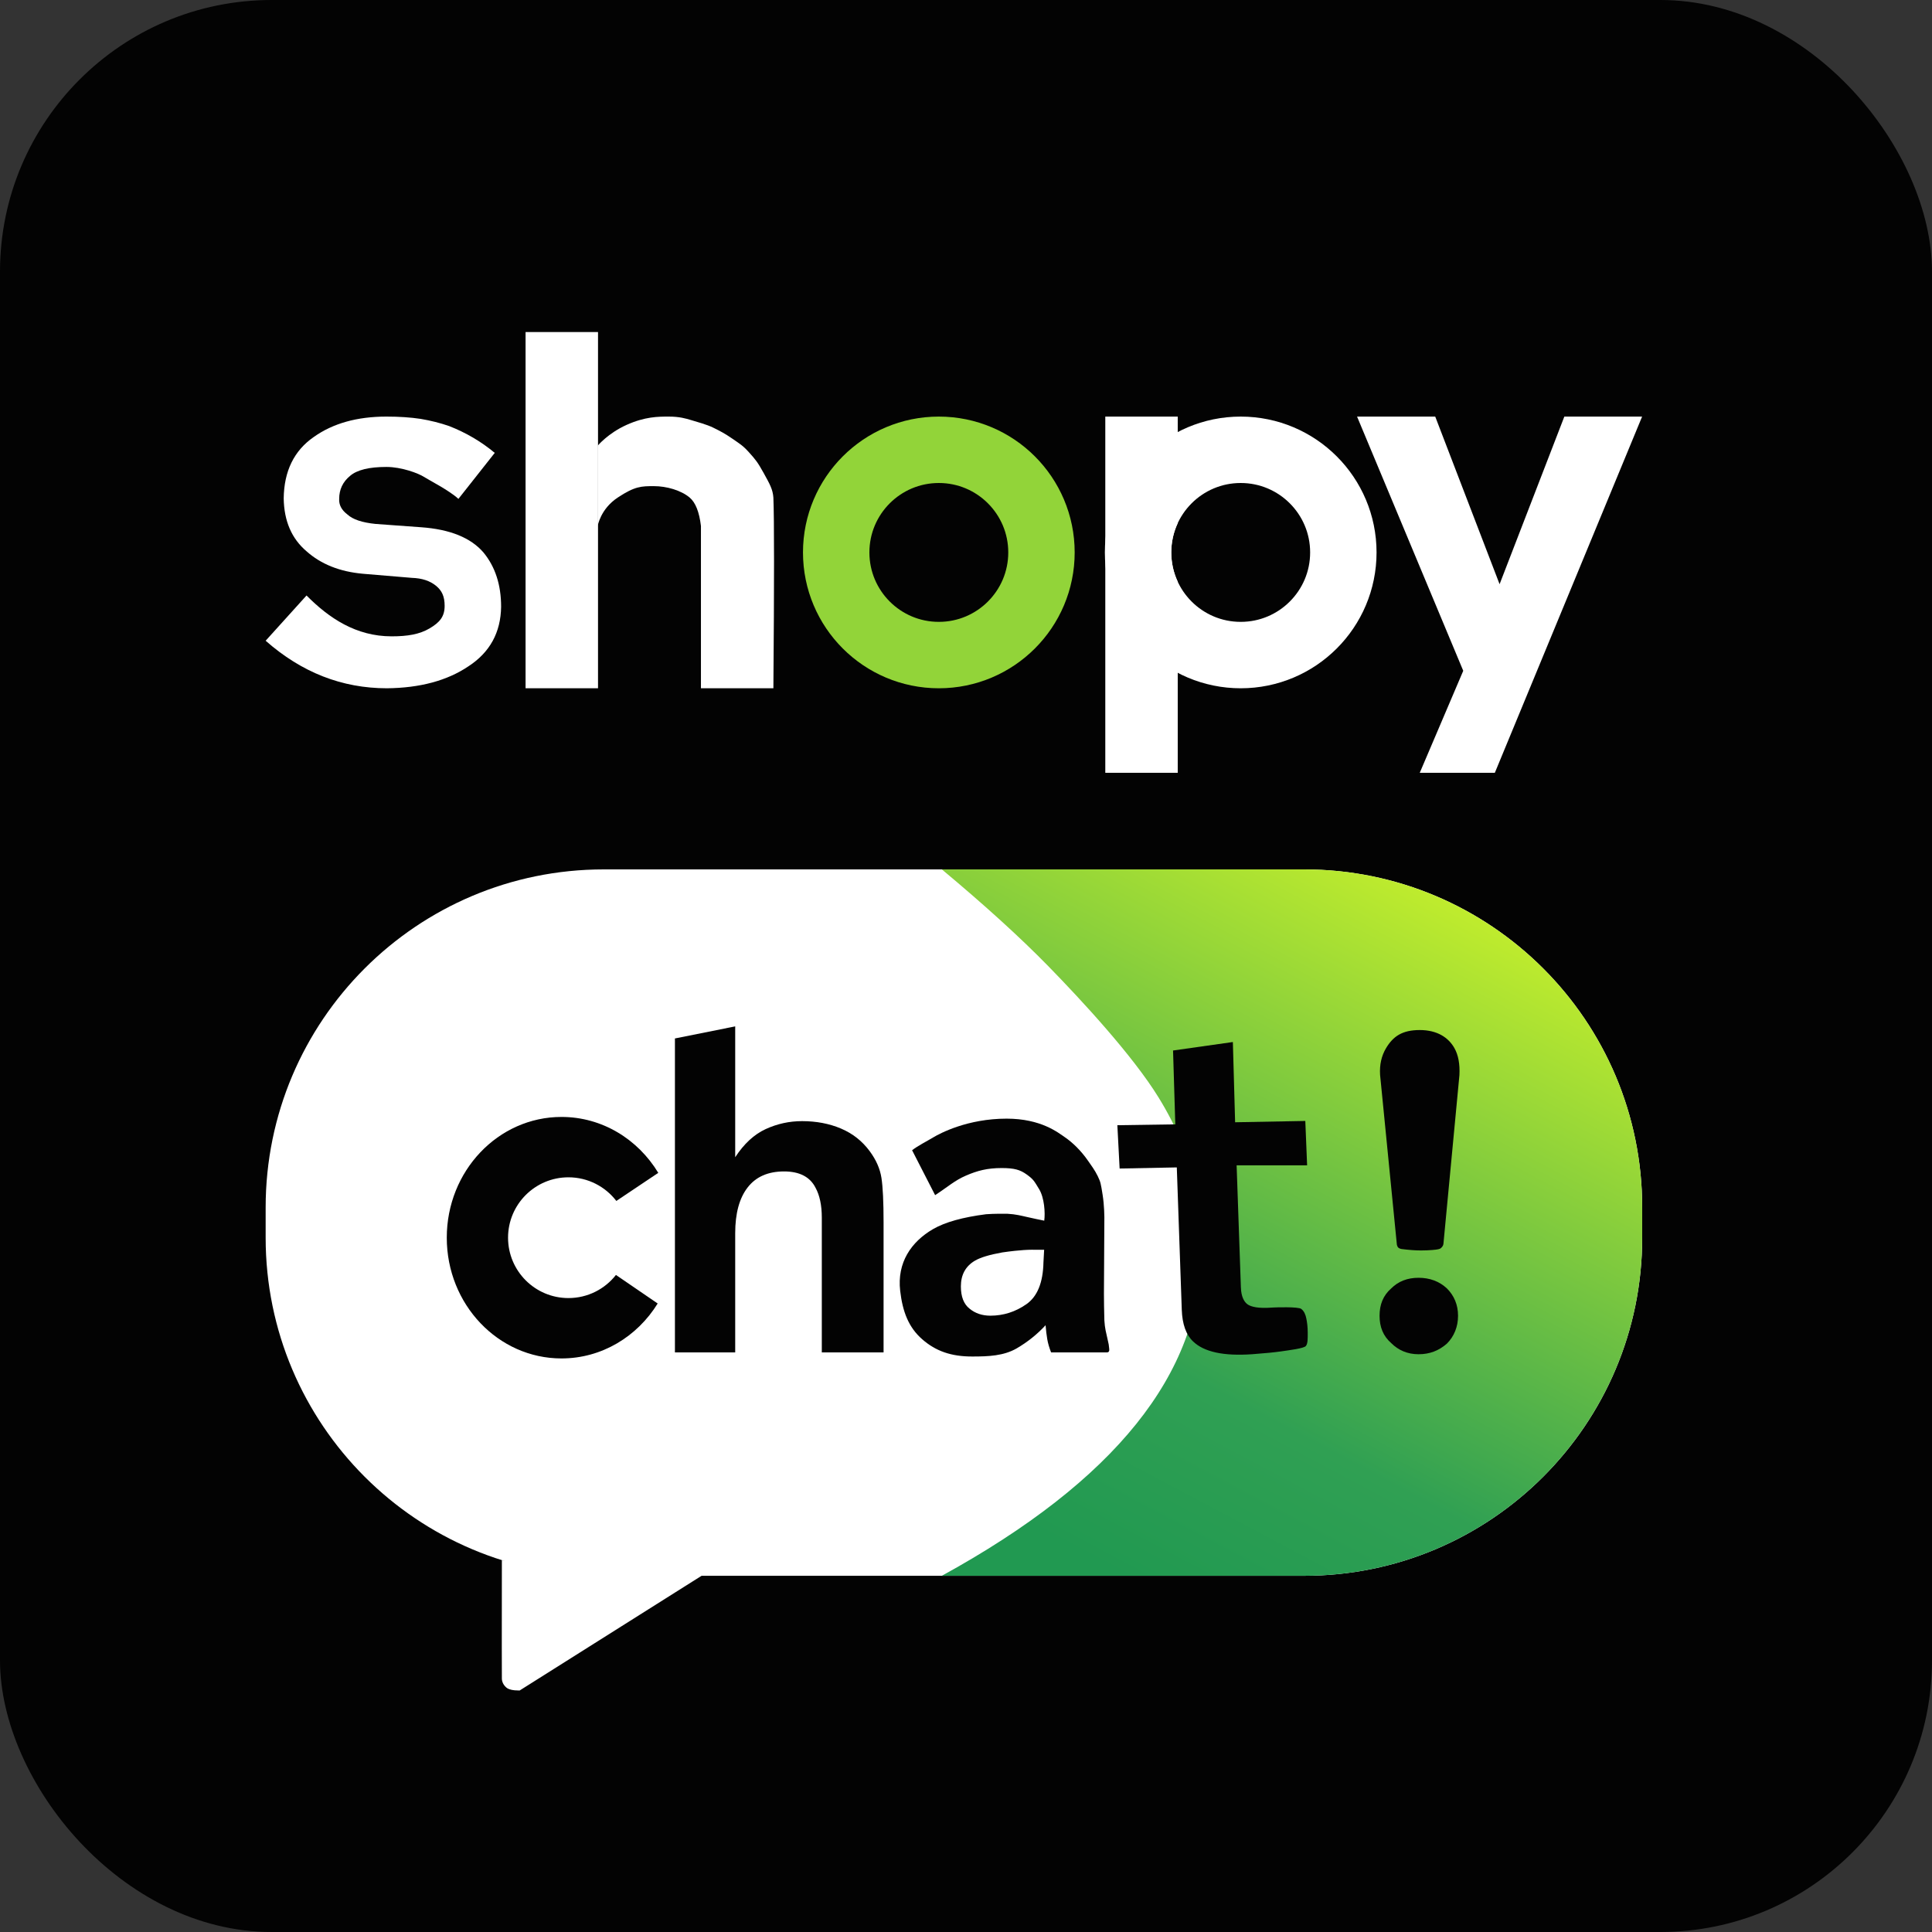
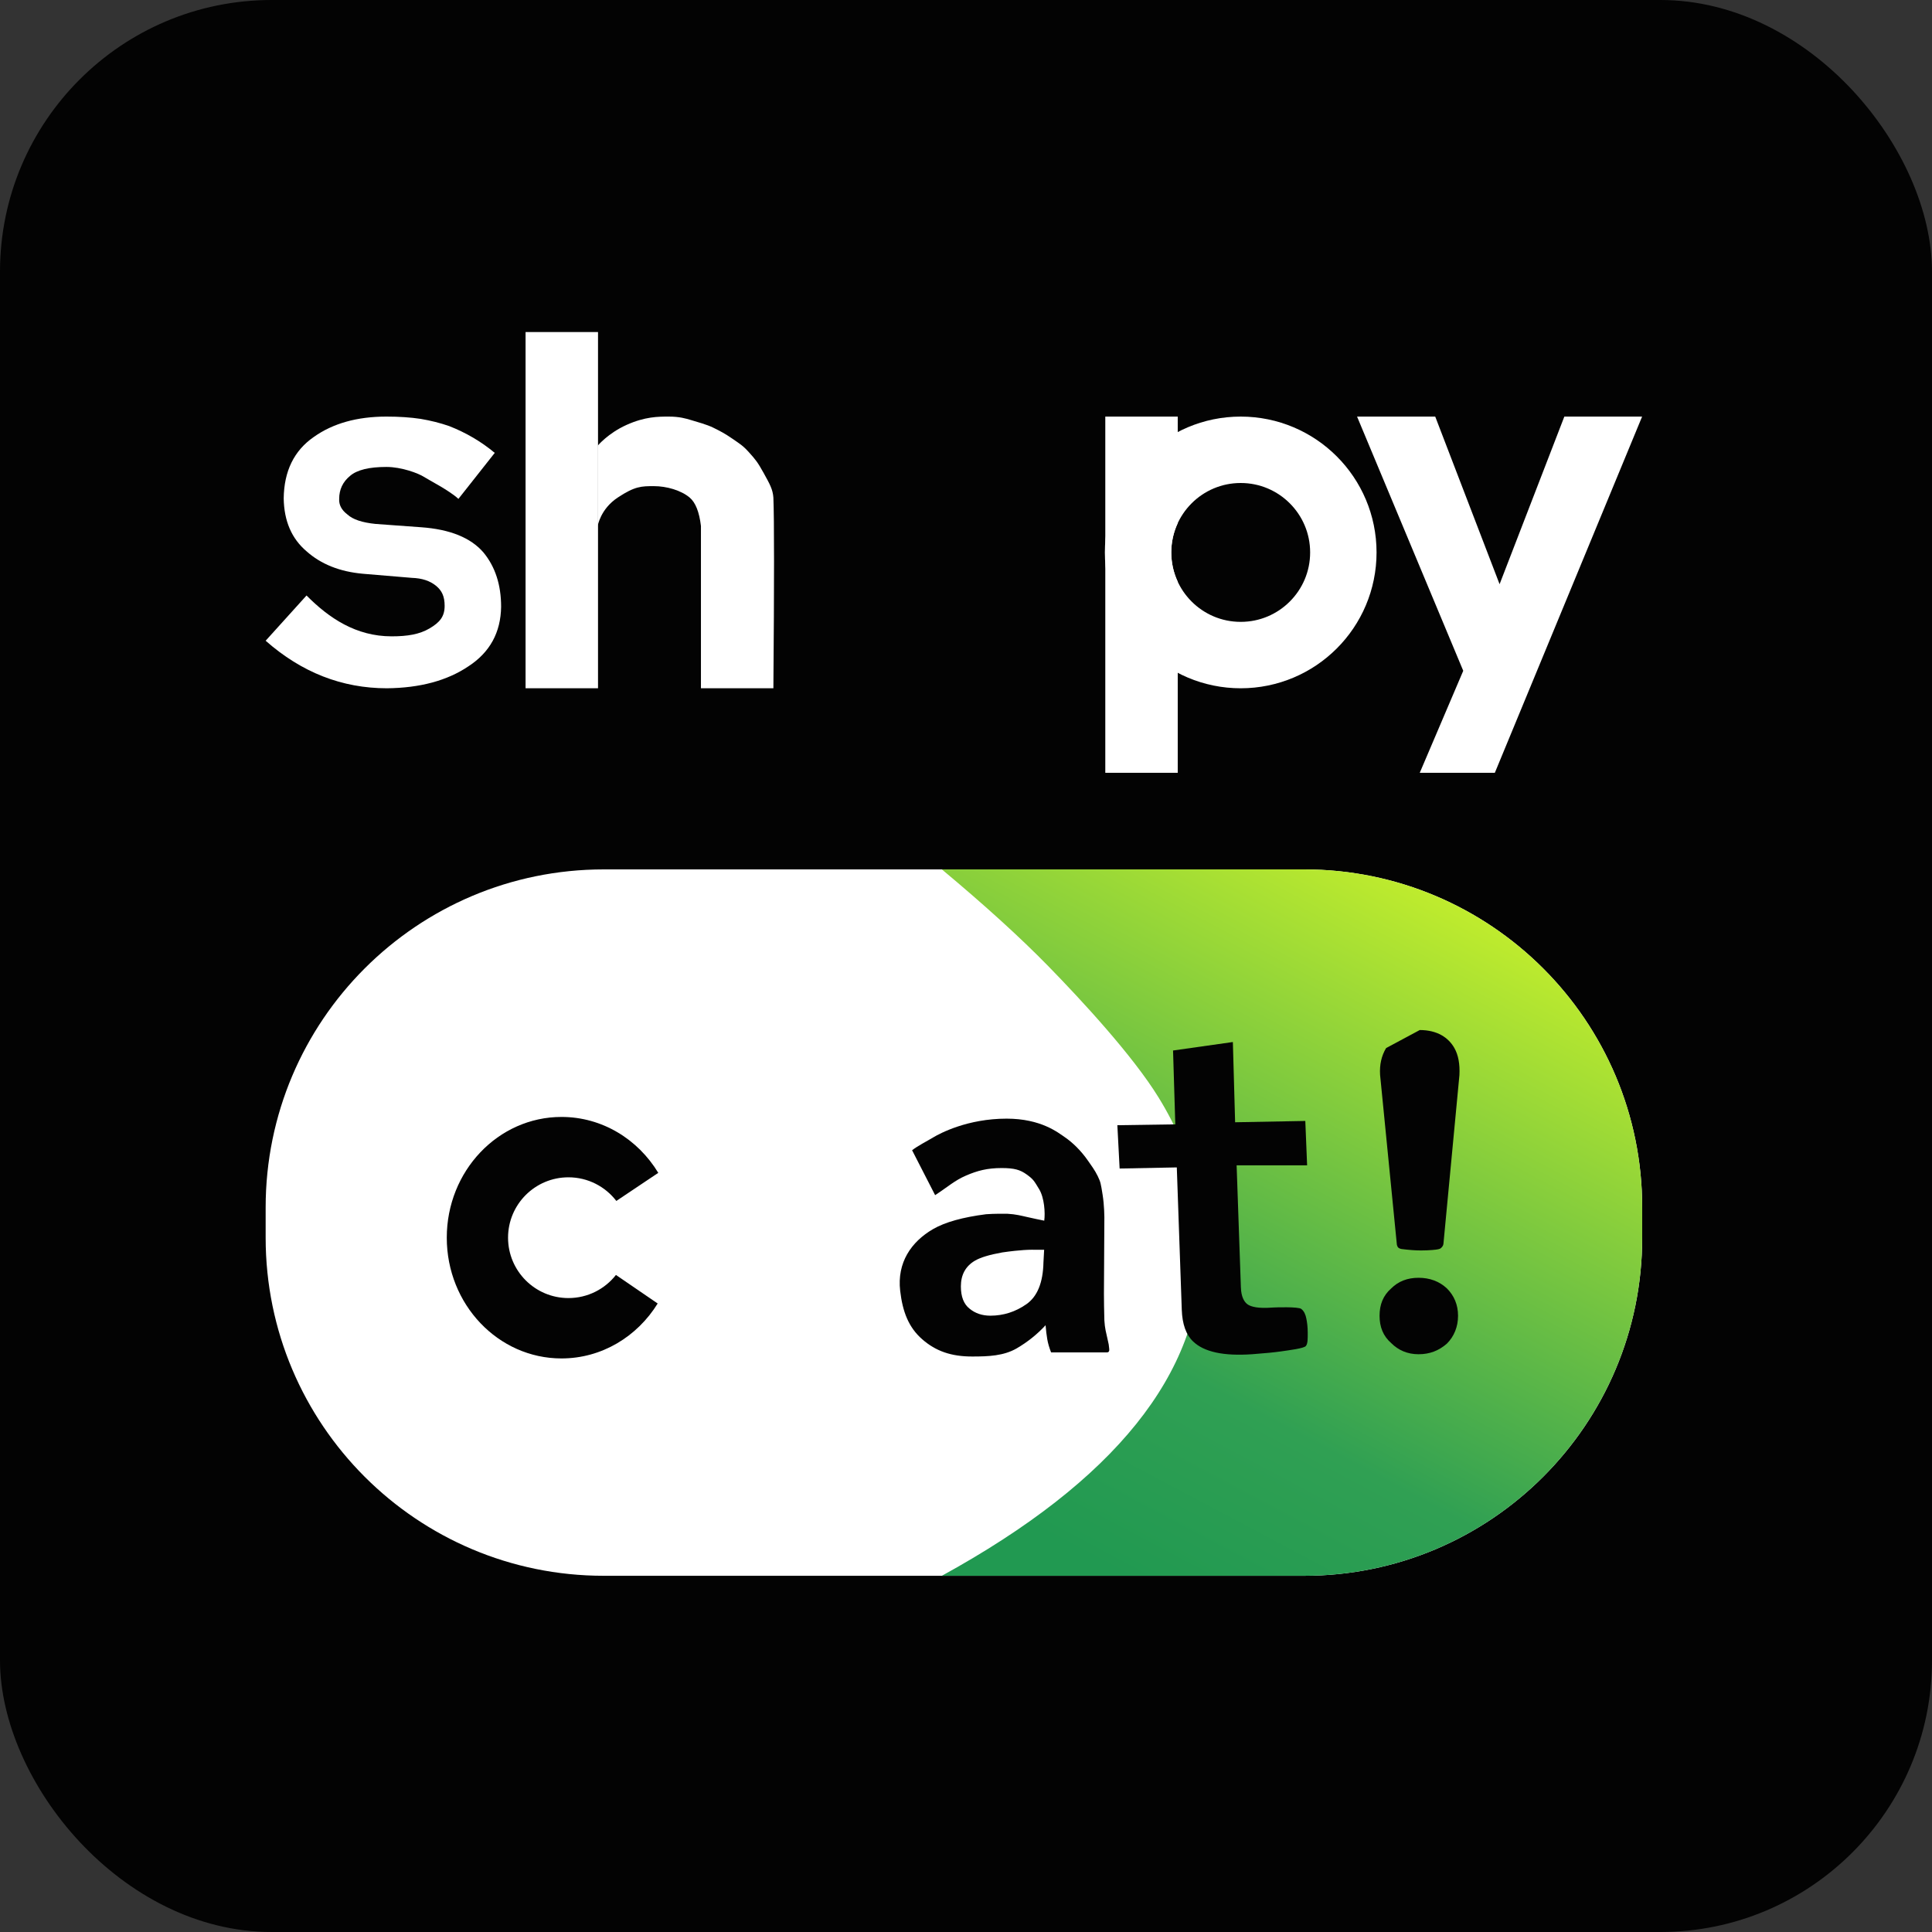
<svg xmlns="http://www.w3.org/2000/svg" width="320px" height="320px" viewBox="0 0 320 320" version="1.1">
  <rect x="0" y="0" width="320" height="320" fill="#333333" stroke="none" />
  <title>logo-shopy.chat</title>
  <defs>
    <linearGradient x1="76.954%" y1="2.048%" x2="24.956%" y2="100%" id="linearGradient-1">
      <stop stop-color="#C7F02B" offset="0%" />
      <stop stop-color="#30A053" offset="73.302%" />
      <stop stop-color="#219951" offset="100%" />
    </linearGradient>
  </defs>
  <g id="SHOPY.CHAT---LOGO" stroke="none" stroke-width="1" fill="none" fill-rule="evenodd">
    <g id="画板-update">
      <rect id="背景色-黑#030303" fill="#030303" x="0" y="0" width="320" height="320" rx="45" />
      <g id="chat-bg" transform="translate(44, 144)">
        <path d="M56,0 L172,0 C202.928,-1.42108547e-14 228,25.072 228,56 L228,61 C228,91.928 202.928,117 172,117 L72.688,117 L72.688,117 L56,117 C25.072,117 0,91.928 0,61 L0,56 C-1.42108547e-14,25.072 25.072,0 56,0 Z" id="矩形" fill="#FFFFFF" />
-         <path d="M39.125,114.436 C39.109,127.147 39.109,133.687 39.125,134.055 C39.15,134.608 39.381,135.007 39.659,135.307 C39.936,135.607 40.159,135.755 40.683,135.877 C41.033,135.959 41.495,136 42.069,136 L72.203,117 L39.125,114.436 Z" id="路径-3" fill="#FFFFFF" />
        <path d="M112,0 L172,0 C202.928,-7.10542736e-15 228,25.072 228,56 L228,61 C228,91.928 202.928,117 172,117 L112,117 L112,117 C140.62,101.292 154.93,83.472 154.93,63.54 C154.93,55.7 154.046,47.766 147.898,37.779 C143.62,30.829 135.115,21.641 129.603,16 C124.993,11.283 119.126,5.949 112,0 Z" id="矩形" fill="url(#linearGradient-1)" />
      </g>
      <g id="chat！" transform="translate(74, 170)" fill="#030303">
-         <path d="M155.582,3.594 C154.81,4.878 154.478,6.361 154.586,8.042 L157.366,36.158 C157.422,36.406 157.513,36.579 157.641,36.679 C157.769,36.778 157.932,36.844 158.131,36.876 C159.363,37.035 160.44,37.114 161.363,37.114 C162.747,37.114 163.907,36.989 164.139,36.929 C164.371,36.87 164.552,36.87 164.801,36.591 C164.967,36.405 165.06,36.209 165.08,36.001 L167.726,8.083 C167.822,6.239 167.544,4.743 166.894,3.594 C165.918,1.87 164.079,0.607 161.155,0.607 C158.231,0.607 156.741,1.667 155.582,3.594 Z M160.957,41.641 C159.112,41.641 157.602,42.228 156.428,43.402 C155.086,44.576 154.499,46.086 154.499,47.931 C154.499,49.776 155.086,51.286 156.428,52.46 C157.602,53.634 159.112,54.305 160.957,54.305 C162.802,54.305 164.312,53.718 165.654,52.544 C166.828,51.37 167.499,49.776 167.499,47.931 C167.499,46.086 166.828,44.576 165.654,43.402 C164.396,42.228 162.802,41.641 160.957,41.641 Z" id="形状" fill-rule="nonzero" />
+         <path d="M155.582,3.594 C154.81,4.878 154.478,6.361 154.586,8.042 L157.366,36.158 C157.422,36.406 157.513,36.579 157.641,36.679 C157.769,36.778 157.932,36.844 158.131,36.876 C159.363,37.035 160.44,37.114 161.363,37.114 C162.747,37.114 163.907,36.989 164.139,36.929 C164.371,36.87 164.552,36.87 164.801,36.591 C164.967,36.405 165.06,36.209 165.08,36.001 L167.726,8.083 C167.822,6.239 167.544,4.743 166.894,3.594 C165.918,1.87 164.079,0.607 161.155,0.607 Z M160.957,41.641 C159.112,41.641 157.602,42.228 156.428,43.402 C155.086,44.576 154.499,46.086 154.499,47.931 C154.499,49.776 155.086,51.286 156.428,52.46 C157.602,53.634 159.112,54.305 160.957,54.305 C162.802,54.305 164.312,53.718 165.654,52.544 C166.828,51.37 167.499,49.776 167.499,47.931 C167.499,46.086 166.828,44.576 165.654,43.402 C164.396,42.228 162.802,41.641 160.957,41.641 Z" id="形状" fill-rule="nonzero" />
        <path d="M140.89,47.293 C141.372,47.704 141.571,48.292 141.675,48.932 C141.778,49.573 141.853,50.314 141.819,51.277 C141.785,52.241 141.781,53.064 141.435,53.455 C141.089,53.845 138.72,54.048 137.213,54.213 C136.185,54.325 134.612,54.423 132.493,54.507 C127.759,54.671 124.524,53.851 122.79,52.046 C121.665,50.898 121.103,49.128 121.103,46.738 L121.103,23.148 L111.631,23.002 L111.507,15.818 L121.103,16.011 L121.157,3.774 L131.108,2.716 L131.017,16.011 L142.643,16.2 L142.686,23.555 L131.017,23.148 L131.017,43.398 C131.017,44.968 131.486,45.721 131.885,46.108 C132.283,46.494 133.231,46.914 135.271,46.914 C135.575,46.914 135.897,46.908 136.237,46.896 C136.577,46.884 140.408,46.883 140.89,47.293 Z" id="路径" fill-rule="nonzero" transform="translate(127.097, 28.622) rotate(-2) translate(-127.097, -28.622)" />
        <path d="M80.547,18.404 C81.723,17.694 86.283,15.283 92.728,15.283 C98.443,15.283 101.28,17.61 102.437,18.404 C103.593,19.197 105.023,20.528 106.261,22.329 C106.694,22.958 107.355,23.831 107.827,24.816 C108.298,25.801 108.327,26.018 108.622,27.852 C108.918,29.686 108.909,31.542 108.918,31.585 L108.848,44.262 C108.848,45.48 108.871,46.957 108.918,48.691 C108.988,50.004 109.239,50.859 109.368,51.455 C109.498,52.051 109.45,51.832 109.636,52.676 C109.722,53.268 109.748,53.618 109.714,53.728 C109.664,53.892 109.575,54 109.34,54 C107.285,54 104.203,54 100.094,54 C99.789,53.227 99.578,52.5 99.461,51.82 C99.344,51.141 99.25,50.367 99.18,49.5 C97.797,51 96.203,52.277 94.398,53.332 C92.242,54.574 89.744,54.681 87.026,54.681 C83.557,54.681 81.003,53.801 78.741,51.82 C76.479,49.84 75.498,47.245 75.098,43.805 C74.555,39.135 76.914,35.684 80.547,33.574 C82.539,32.426 85.469,31.605 89.336,31.113 C90.121,31.063 90.761,31.038 91.255,31.038 C91.776,31.038 92.311,31.038 92.861,31.038 C94.266,31.113 95.118,31.353 96.165,31.585 C97.213,31.816 98.117,32.022 98.959,32.181 C99.139,30.877 98.976,28.39 98.117,26.968 C97.257,25.546 97.146,25.323 96.055,24.534 C94.965,23.745 93.999,23.466 91.89,23.466 C89.523,23.466 87.887,23.899 86,24.713 C84.113,25.527 83.034,26.55 80.887,27.955 L77.071,20.515 C78.03,19.77 79.507,19.032 80.547,18.404 Z M86.594,46.758 C87.531,47.531 88.68,47.918 90.039,47.918 C92.195,47.918 94.182,47.285 95.998,46.02 C97.814,44.754 98.758,42.445 98.828,39.094 L98.942,37 C98.187,37.02 97.692,36.996 96.912,36.996 C96.132,36.996 95.074,37.07 94.075,37.178 C93.409,37.249 92.72,37.337 92.008,37.441 C89.898,37.816 88.387,38.273 87.473,38.812 C85.926,39.727 85.152,41.145 85.152,43.066 C85.152,44.777 85.633,46.008 86.594,46.758 Z" id="字母-a" fill-rule="nonzero" />
-         <path d="M47.773,0 L47.773,21.672 C49.227,19.445 50.908,17.893 52.818,17.014 C54.729,16.135 56.738,15.695 58.848,15.695 C61.215,15.695 63.365,16.105 65.299,16.926 C67.232,17.746 68.82,19 70.062,20.688 C71.117,22.117 71.762,23.588 71.996,25.1 C72.23,26.611 72.348,29.078 72.348,32.5 L72.347,54 L62.117,54 L62.117,31.691 C62.117,29.629 61.766,27.965 61.062,26.699 C60.148,24.918 58.414,24.027 55.859,24.027 C53.211,24.027 51.201,24.912 49.83,26.682 C48.459,28.451 47.773,30.977 47.773,34.258 L47.773,54 L37.789,54 L37.789,2.001 L47.773,0 Z" id="字母-h" fill-rule="nonzero" />
        <path d="M19,15 C25.739,15 31.658,18.693 35.031,24.261 L28.085,28.914 C26.257,26.534 23.383,25 20.15,25 C14.627,25 10.15,29.477 10.15,35 C10.15,40.523 14.627,45 20.15,45 C23.343,45 26.186,43.504 28.017,41.175 L28.019,41.17 L34.933,45.9 C31.543,51.378 25.673,55 19,55 C8.507,55 0,46.046 0,35 C0,23.954 8.507,15 19,15 Z" id="字母-c" />
      </g>
      <g id="shopy" transform="translate(44, 55)">
        <g id="字母-y" transform="translate(180.772, 14)" fill="#FFFFFF">
          <path d="M-1.77635684e-14,0 C-1.77635684e-14,0 5.862,14.035 17.587,42.104 L10.384,59 L22.82,59 C39.083,19.667 47.214,0 47.214,0 C47.214,0 42.92,0 34.332,0 L23.607,27.761 C16.5,9.254 12.947,0 12.947,0 C12.947,0 -1.77635684e-14,0 -1.77635684e-14,0 Z" id="路径" />
        </g>
        <g id="字母-p" transform="translate(139, 14)">
          <circle id="字母-p-o" stroke="#FFFFFF" stroke-width="11" cx="22.5" cy="22.5" r="17" />
          <path d="M12.071,0 L12.071,17.648 C11.384,19.122 11,20.766 11,22.5 C11,24.234 11.384,25.878 12.071,27.352 L12.071,59 L0.071,59 L0.071,0 L12.071,0 Z" id="形状结合" fill="#FFFFFF" />
        </g>
        <g id="字母-o" transform="translate(89, 14)" stroke="#92D439" stroke-width="11">
-           <circle cx="22.5" cy="22.5" r="17" />
-         </g>
+           </g>
        <g id="字母-h" transform="translate(43.05, 0)" fill="#FFFFFF">
          <path d="M11.95,32.115 C11.95,32.115 12.385,29.326 15.248,27.423 C18.111,25.52 19.204,25.52 21.27,25.52 C23.336,25.52 25.754,26.203 27.193,27.423 C28.152,28.237 28.771,29.801 29.048,32.115 L29.048,59 L41.047,59 C41.19,41.486 41.19,30.96 41.047,27.423 C40.947,26.055 40.467,25.212 39.457,23.381 C38.447,21.55 38.078,21.115 37.031,19.947 C35.983,18.779 35.51,18.532 34.257,17.663 C33.004,16.794 32.191,16.379 31.089,15.837 C29.987,15.294 28.339,14.864 27.438,14.586 C26.536,14.307 25.459,14 23.719,14 C21.979,14 19.782,14 16.715,15.383 C13.648,16.766 11.95,18.82 11.95,18.82 C11.95,18.82 11.95,32.115 11.95,32.115 Z" id="路径-2" />
          <path d="M0,0 C0,0 0,19.667 0,59 L12,59 L12,0 C4,0 0,0 0,0 Z" id="字母-h-|" />
        </g>
        <g id="字母-s" transform="translate(0, 14)" fill="#FFFFFF" fill-rule="nonzero">
          <path d="M6.771,29.631 L0,37.126 C5.95,42.375 12.648,45 20.094,45 C25.575,44.944 30.074,43.73 33.592,41.359 C37.139,39.045 38.941,35.757 39,31.496 C39,27.855 38.018,24.849 36.054,22.479 C33.944,20.052 30.514,18.669 25.766,18.33 L18.203,17.78 C15.975,17.554 14.422,17.032 13.542,16.214 C12.575,15.48 12.121,14.619 12.179,13.631 C12.179,12.079 12.78,10.809 13.982,9.821 C15.125,8.833 17.133,8.34 20.006,8.34 C22.526,8.34 25.296,9.395 26.204,9.976 C27.112,10.556 30.42,12.232 31.929,13.631 L37.945,6.011 C35.717,4.149 33.196,2.667 30.382,1.566 C28.917,1.058 27.348,0.663 25.678,0.381 C24.007,0.127 22.116,0 20.006,0 C15.14,0 11.124,1.129 7.958,3.387 C4.705,5.644 3.048,9.031 2.99,13.547 C3.048,17.3 4.309,20.221 6.771,22.31 C9.175,24.454 12.297,25.696 16.136,26.035 L24.227,26.712 C25.927,26.769 27.207,27.212 28.195,28.006 C29.182,28.8 29.646,29.77 29.646,31.35 C29.646,33.128 28.833,34.09 27.162,35.077 C25.491,36.065 23.502,36.398 20.864,36.398 C14.972,36.398 10.494,33.385 6.771,29.631 Z" id="路径" />
        </g>
      </g>
    </g>
  </g>
</svg>